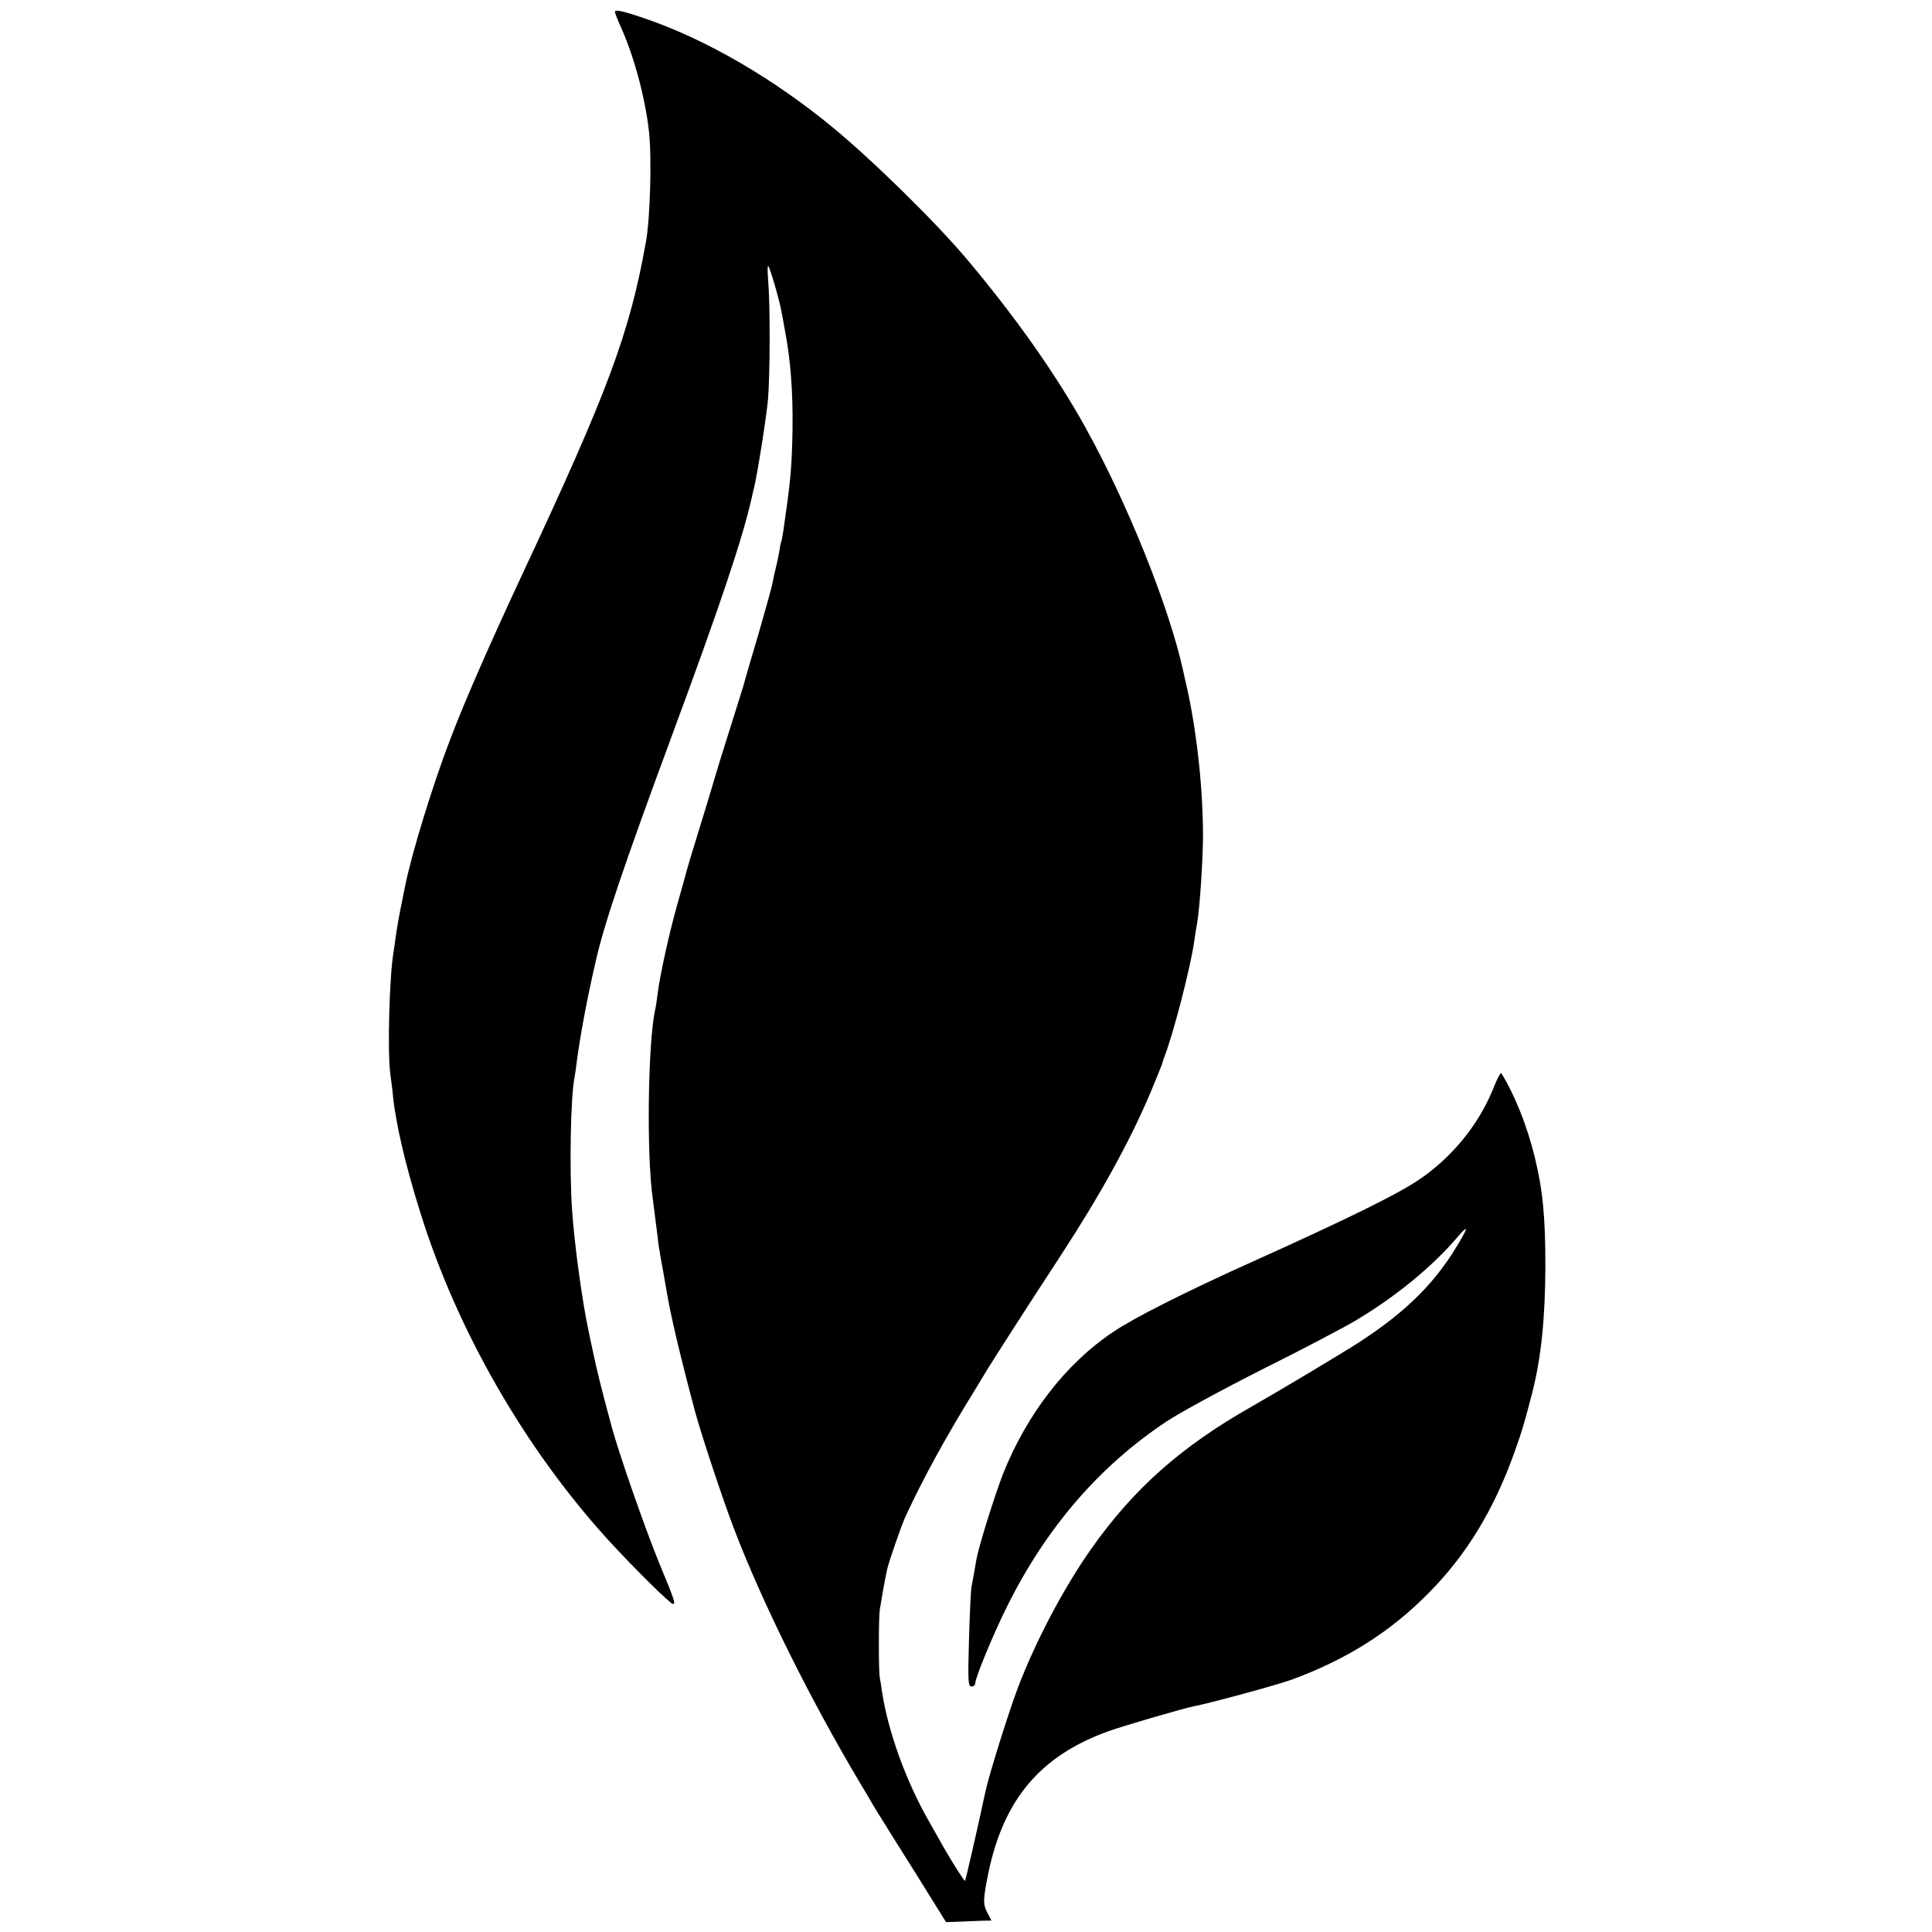
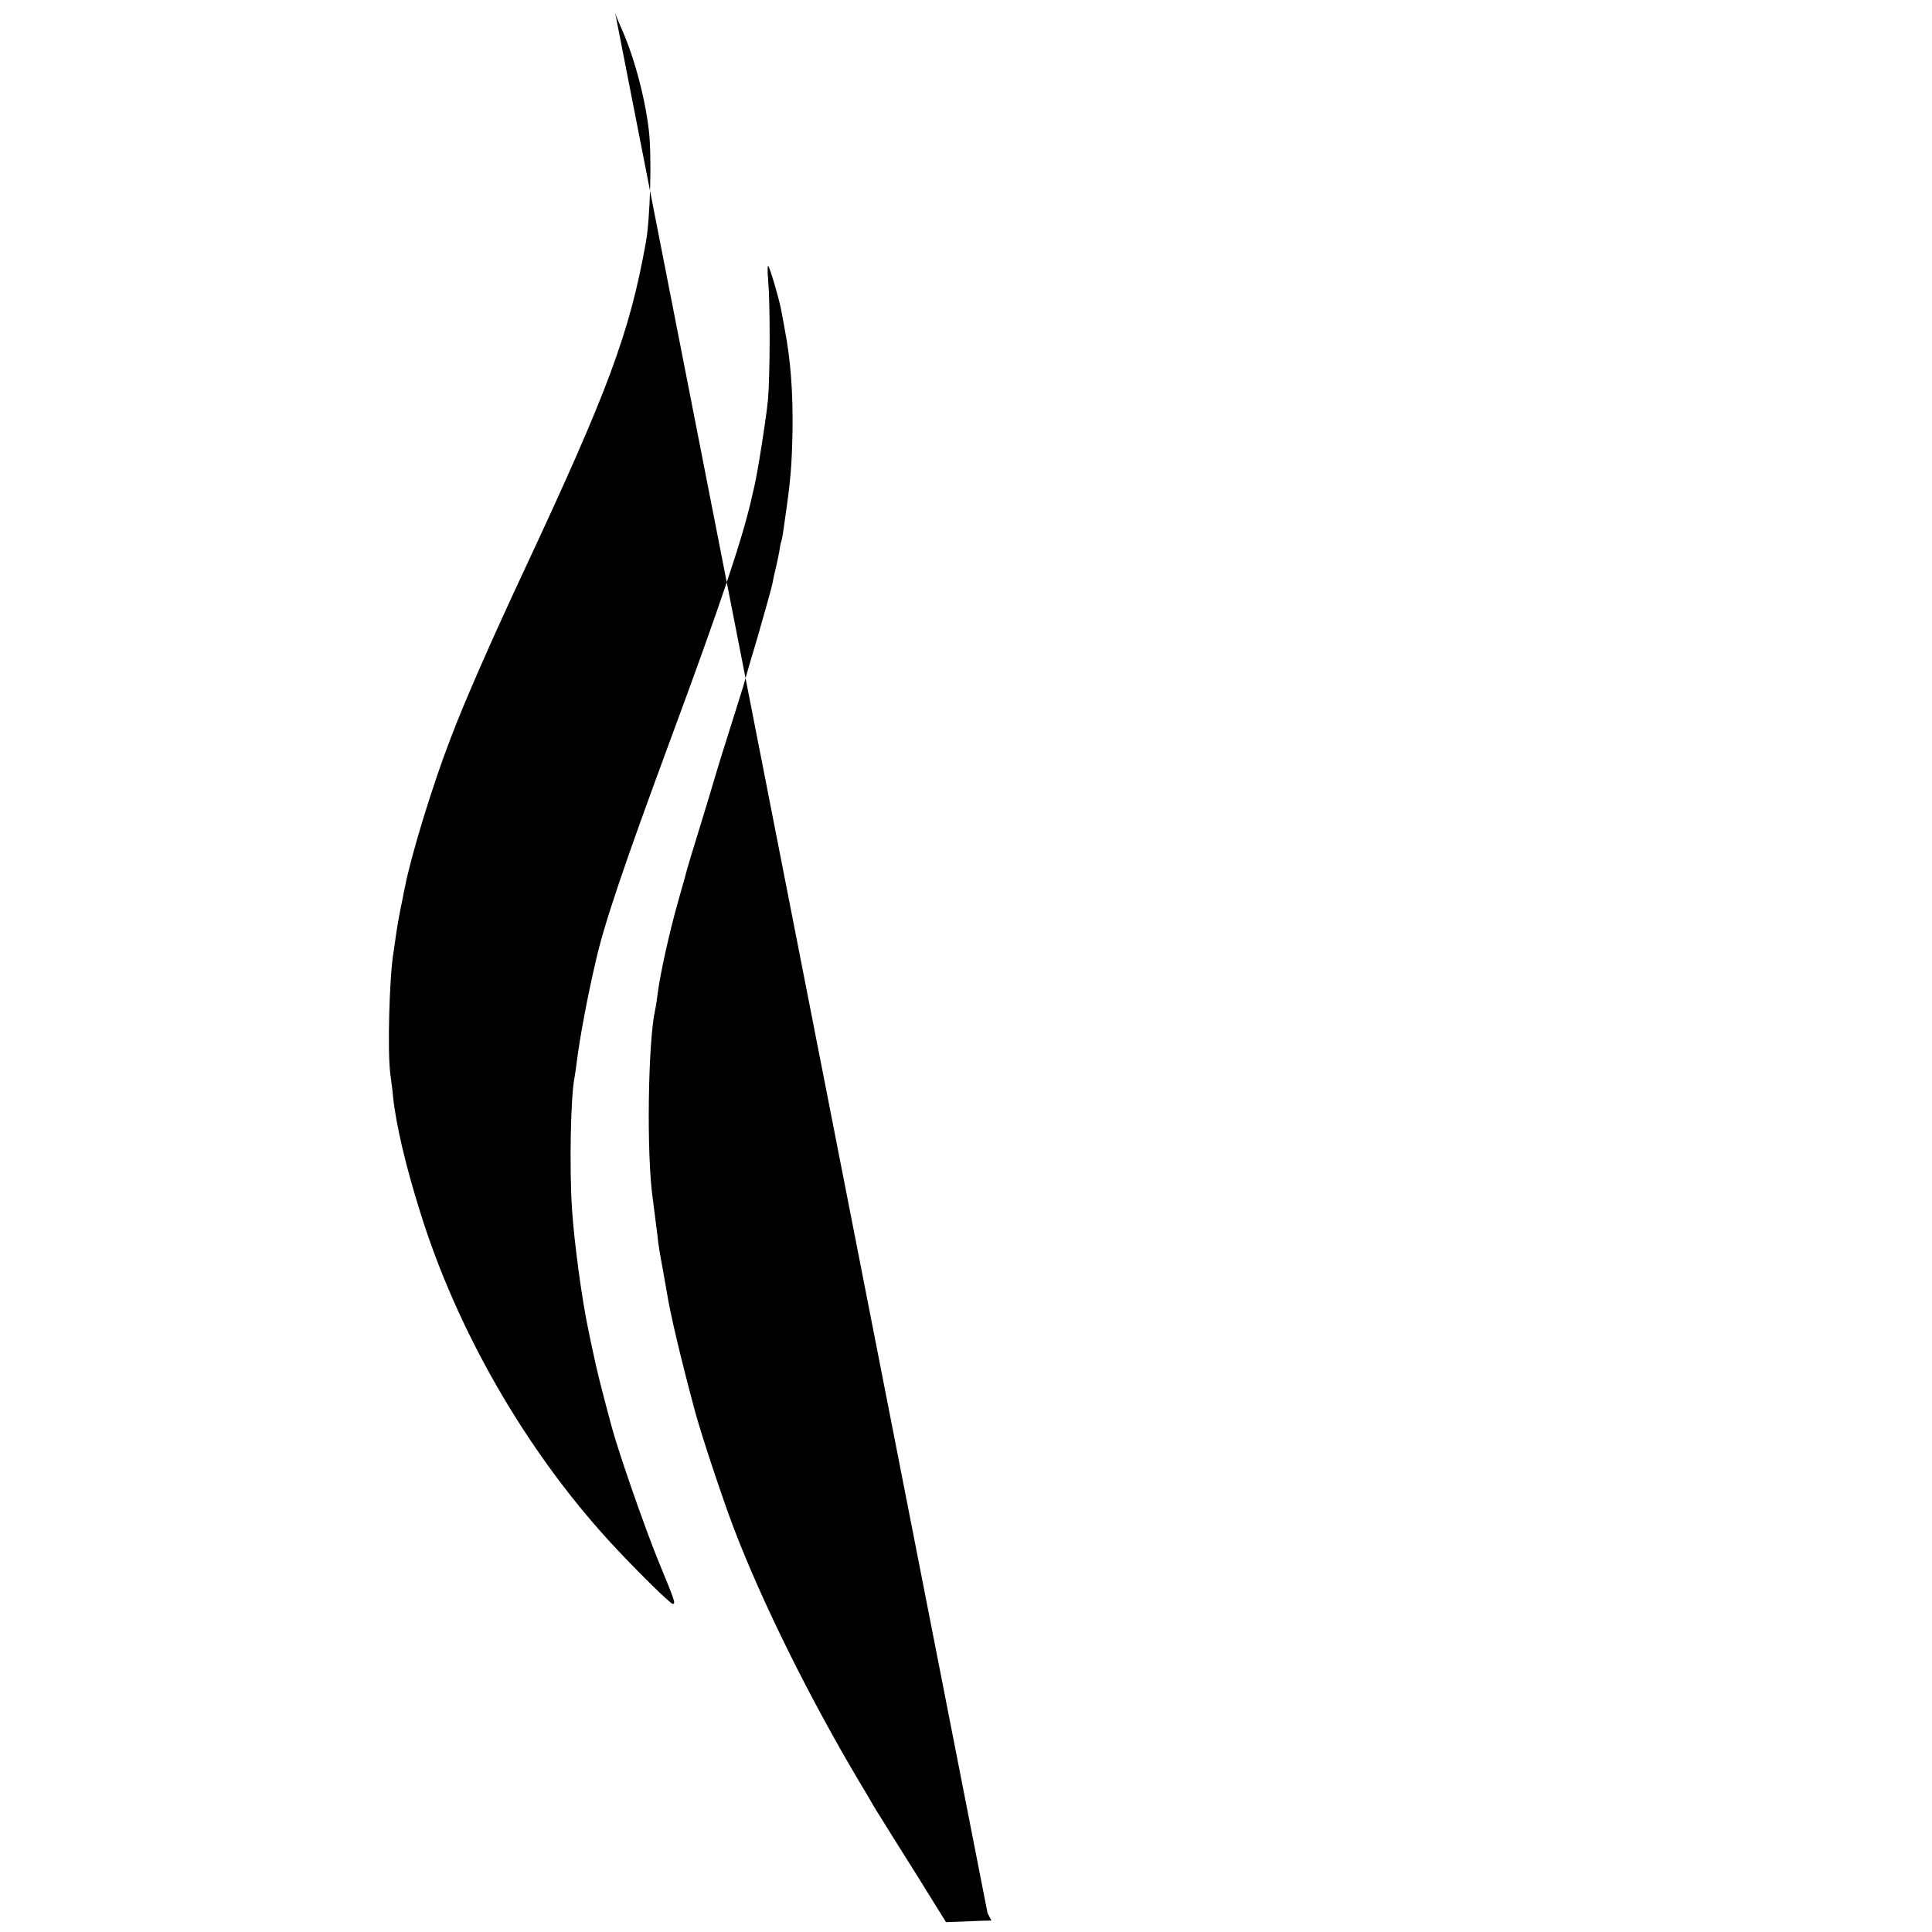
<svg xmlns="http://www.w3.org/2000/svg" version="1.0" width="842pt" height="842pt" viewBox="0 0 842 842" preserveAspectRatio="xMidYMid meet">
  <g transform="translate(0,842) scale(0.1,-0.1)" fill="#000000" stroke="none">
-     <path d="M2680 8369 c0 -6 11 -34 24 -63 57 -124 107 -307 124 -456 13 -113 6 -379 -13 -485 -71 -397 -165 -649 -535 -1440 -141 -302 -255 -561 -317 -725 -77 -199 -172 -510 -198 -645 -5 -22 -9 -44 -10 -50 -12 -55 -25 -128 -30 -165 -3 -25 -8 -56 -10 -70 -18 -105 -27 -431 -14 -530 4 -30 10 -75 12 -100 13 -123 56 -305 119 -505 160 -514 457 -1030 821 -1429 109 -119 268 -276 279 -276 13 0 11 9 -62 185 -61 150 -175 477 -205 590 -45 166 -67 257 -81 325 -9 41 -18 84 -20 95 -28 131 -62 384 -71 525 -12 177 -6 493 11 575 2 11 7 43 10 70 14 108 45 275 81 430 37 166 123 420 330 980 216 583 311 868 351 1045 2 11 7 30 10 43 15 61 54 309 61 385 9 107 10 409 1 517 -4 45 -3 73 1 65 10 -17 51 -159 57 -199 3 -14 9 -48 14 -76 26 -134 36 -275 34 -438 -3 -157 -8 -219 -34 -397 -6 -46 -13 -87 -15 -90 -2 -3 -6 -23 -9 -45 -4 -22 -11 -56 -16 -75 -5 -19 -11 -48 -14 -65 -3 -16 -31 -115 -61 -220 -31 -104 -60 -203 -64 -220 -5 -16 -32 -104 -61 -195 -29 -91 -58 -185 -65 -210 -7 -25 -36 -121 -65 -215 -29 -93 -54 -177 -56 -185 -2 -8 -19 -71 -39 -140 -37 -129 -79 -320 -89 -402 -3 -26 -8 -58 -11 -70 -31 -142 -38 -630 -10 -823 6 -47 15 -116 21 -165 2 -25 9 -67 14 -95 9 -49 11 -59 25 -140 17 -106 62 -294 124 -526 27 -100 119 -378 169 -509 123 -323 332 -744 550 -1110 25 -41 50 -84 56 -95 6 -11 23 -38 37 -60 13 -22 83 -133 154 -246 l128 -206 56 2 c31 1 75 3 99 4 l43 1 -17 32 c-21 40 -20 59 4 178 67 318 225 506 517 613 65 24 333 102 379 111 69 13 363 93 426 116 242 89 432 210 598 379 164 166 283 362 372 611 34 95 45 133 79 265 38 152 55 317 56 545 0 218 -11 334 -47 480 -33 134 -85 265 -145 363 -3 5 -20 -28 -38 -74 -63 -154 -183 -300 -328 -395 -97 -64 -306 -167 -737 -361 -275 -124 -499 -237 -589 -298 -205 -137 -375 -357 -479 -617 -36 -92 -104 -309 -116 -371 -2 -12 -7 -38 -10 -57 -3 -19 -9 -48 -12 -65 -3 -16 -8 -121 -11 -232 -5 -182 -4 -203 11 -203 9 0 16 6 16 13 0 25 81 220 140 338 171 343 402 610 694 804 62 41 249 142 421 229 171 85 353 181 405 212 172 103 329 231 438 358 49 57 53 53 15 -12 -102 -177 -230 -306 -443 -444 -70 -45 -344 -209 -465 -278 -307 -174 -514 -358 -697 -617 -122 -172 -247 -410 -324 -614 -40 -107 -125 -378 -139 -446 -3 -13 -7 -33 -10 -45 -21 -101 -77 -343 -79 -345 -3 -3 -55 79 -94 147 -11 19 -39 69 -62 110 -102 178 -179 392 -206 567 -3 21 -7 49 -10 63 -5 30 -5 254 0 292 6 39 18 109 23 133 2 11 6 31 9 44 7 33 61 189 80 231 75 163 178 351 299 546 11 18 33 54 49 81 28 47 179 282 328 510 173 265 303 500 394 716 25 60 47 115 49 121 1 6 5 18 8 26 38 94 117 398 132 510 3 25 9 59 12 75 12 67 26 281 26 390 -1 216 -30 472 -78 673 -3 12 -7 31 -9 41 -62 280 -244 732 -427 1061 -128 230 -305 481 -514 729 -134 160 -410 431 -586 576 -257 212 -551 383 -814 473 -95 33 -135 42 -135 31z" />
+     <path d="M2680 8369 c0 -6 11 -34 24 -63 57 -124 107 -307 124 -456 13 -113 6 -379 -13 -485 -71 -397 -165 -649 -535 -1440 -141 -302 -255 -561 -317 -725 -77 -199 -172 -510 -198 -645 -5 -22 -9 -44 -10 -50 -12 -55 -25 -128 -30 -165 -3 -25 -8 -56 -10 -70 -18 -105 -27 -431 -14 -530 4 -30 10 -75 12 -100 13 -123 56 -305 119 -505 160 -514 457 -1030 821 -1429 109 -119 268 -276 279 -276 13 0 11 9 -62 185 -61 150 -175 477 -205 590 -45 166 -67 257 -81 325 -9 41 -18 84 -20 95 -28 131 -62 384 -71 525 -12 177 -6 493 11 575 2 11 7 43 10 70 14 108 45 275 81 430 37 166 123 420 330 980 216 583 311 868 351 1045 2 11 7 30 10 43 15 61 54 309 61 385 9 107 10 409 1 517 -4 45 -3 73 1 65 10 -17 51 -159 57 -199 3 -14 9 -48 14 -76 26 -134 36 -275 34 -438 -3 -157 -8 -219 -34 -397 -6 -46 -13 -87 -15 -90 -2 -3 -6 -23 -9 -45 -4 -22 -11 -56 -16 -75 -5 -19 -11 -48 -14 -65 -3 -16 -31 -115 -61 -220 -31 -104 -60 -203 -64 -220 -5 -16 -32 -104 -61 -195 -29 -91 -58 -185 -65 -210 -7 -25 -36 -121 -65 -215 -29 -93 -54 -177 -56 -185 -2 -8 -19 -71 -39 -140 -37 -129 -79 -320 -89 -402 -3 -26 -8 -58 -11 -70 -31 -142 -38 -630 -10 -823 6 -47 15 -116 21 -165 2 -25 9 -67 14 -95 9 -49 11 -59 25 -140 17 -106 62 -294 124 -526 27 -100 119 -378 169 -509 123 -323 332 -744 550 -1110 25 -41 50 -84 56 -95 6 -11 23 -38 37 -60 13 -22 83 -133 154 -246 l128 -206 56 2 c31 1 75 3 99 4 l43 1 -17 32 z" />
  </g>
</svg>